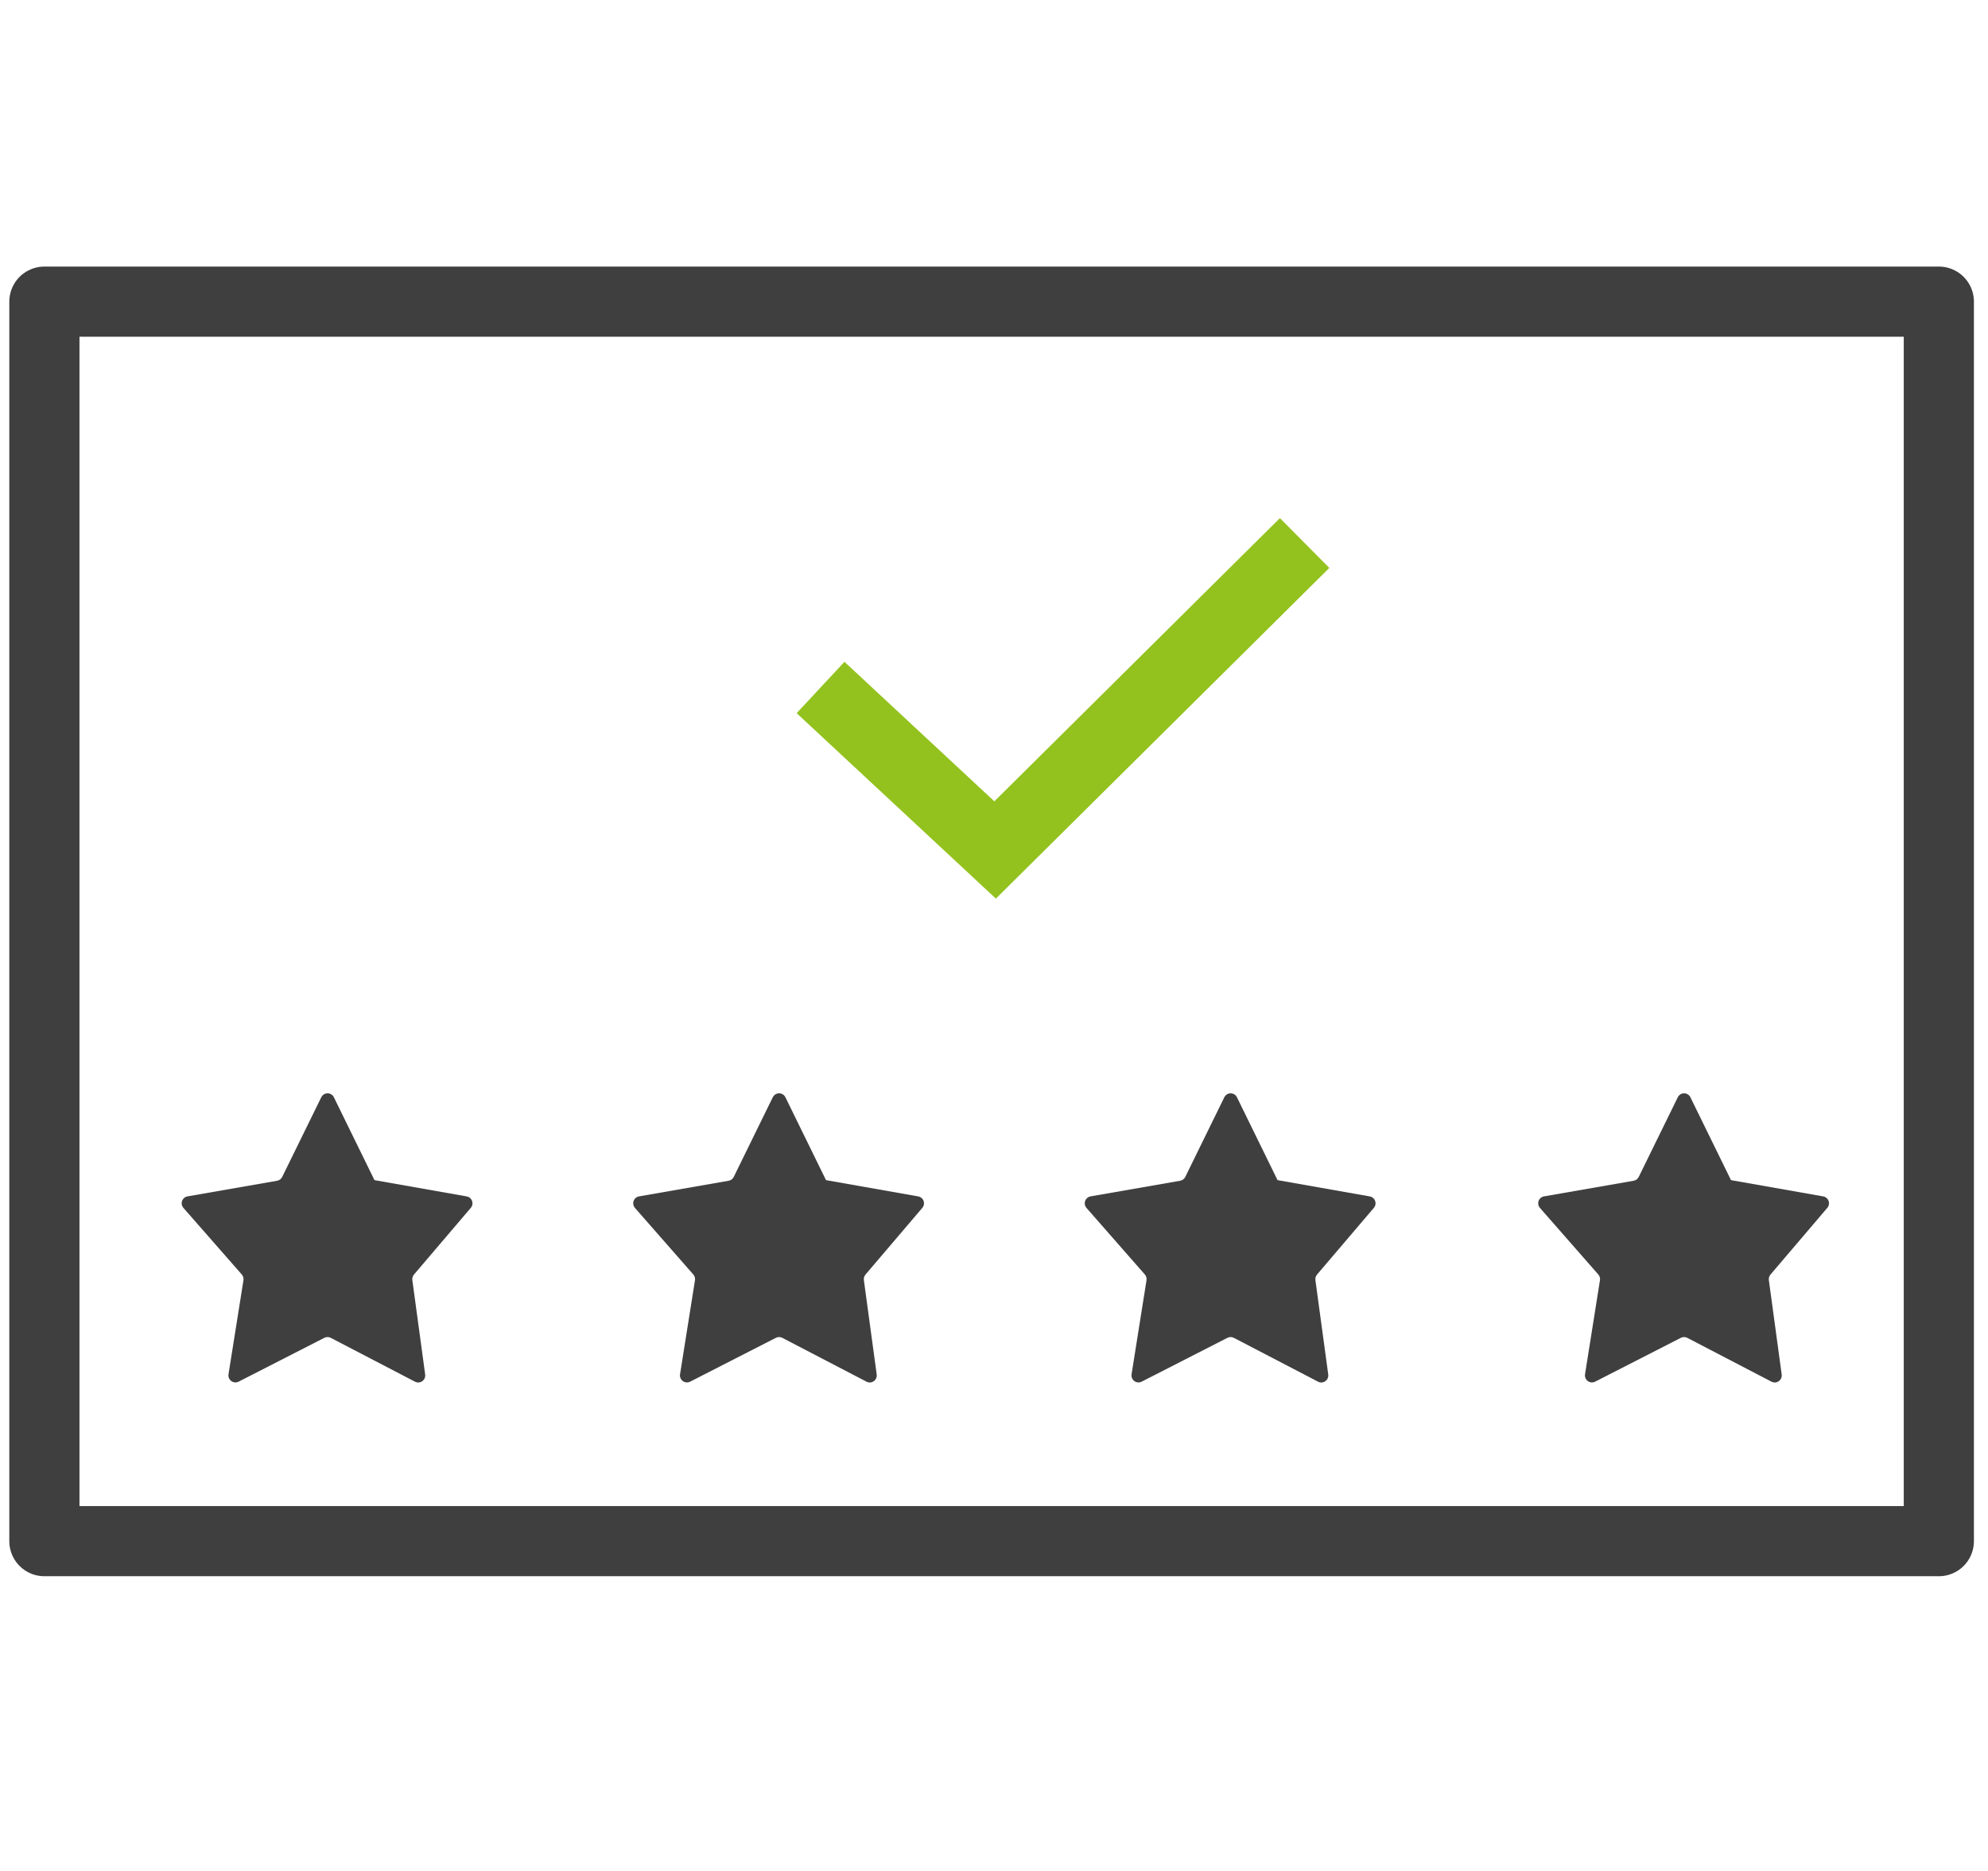
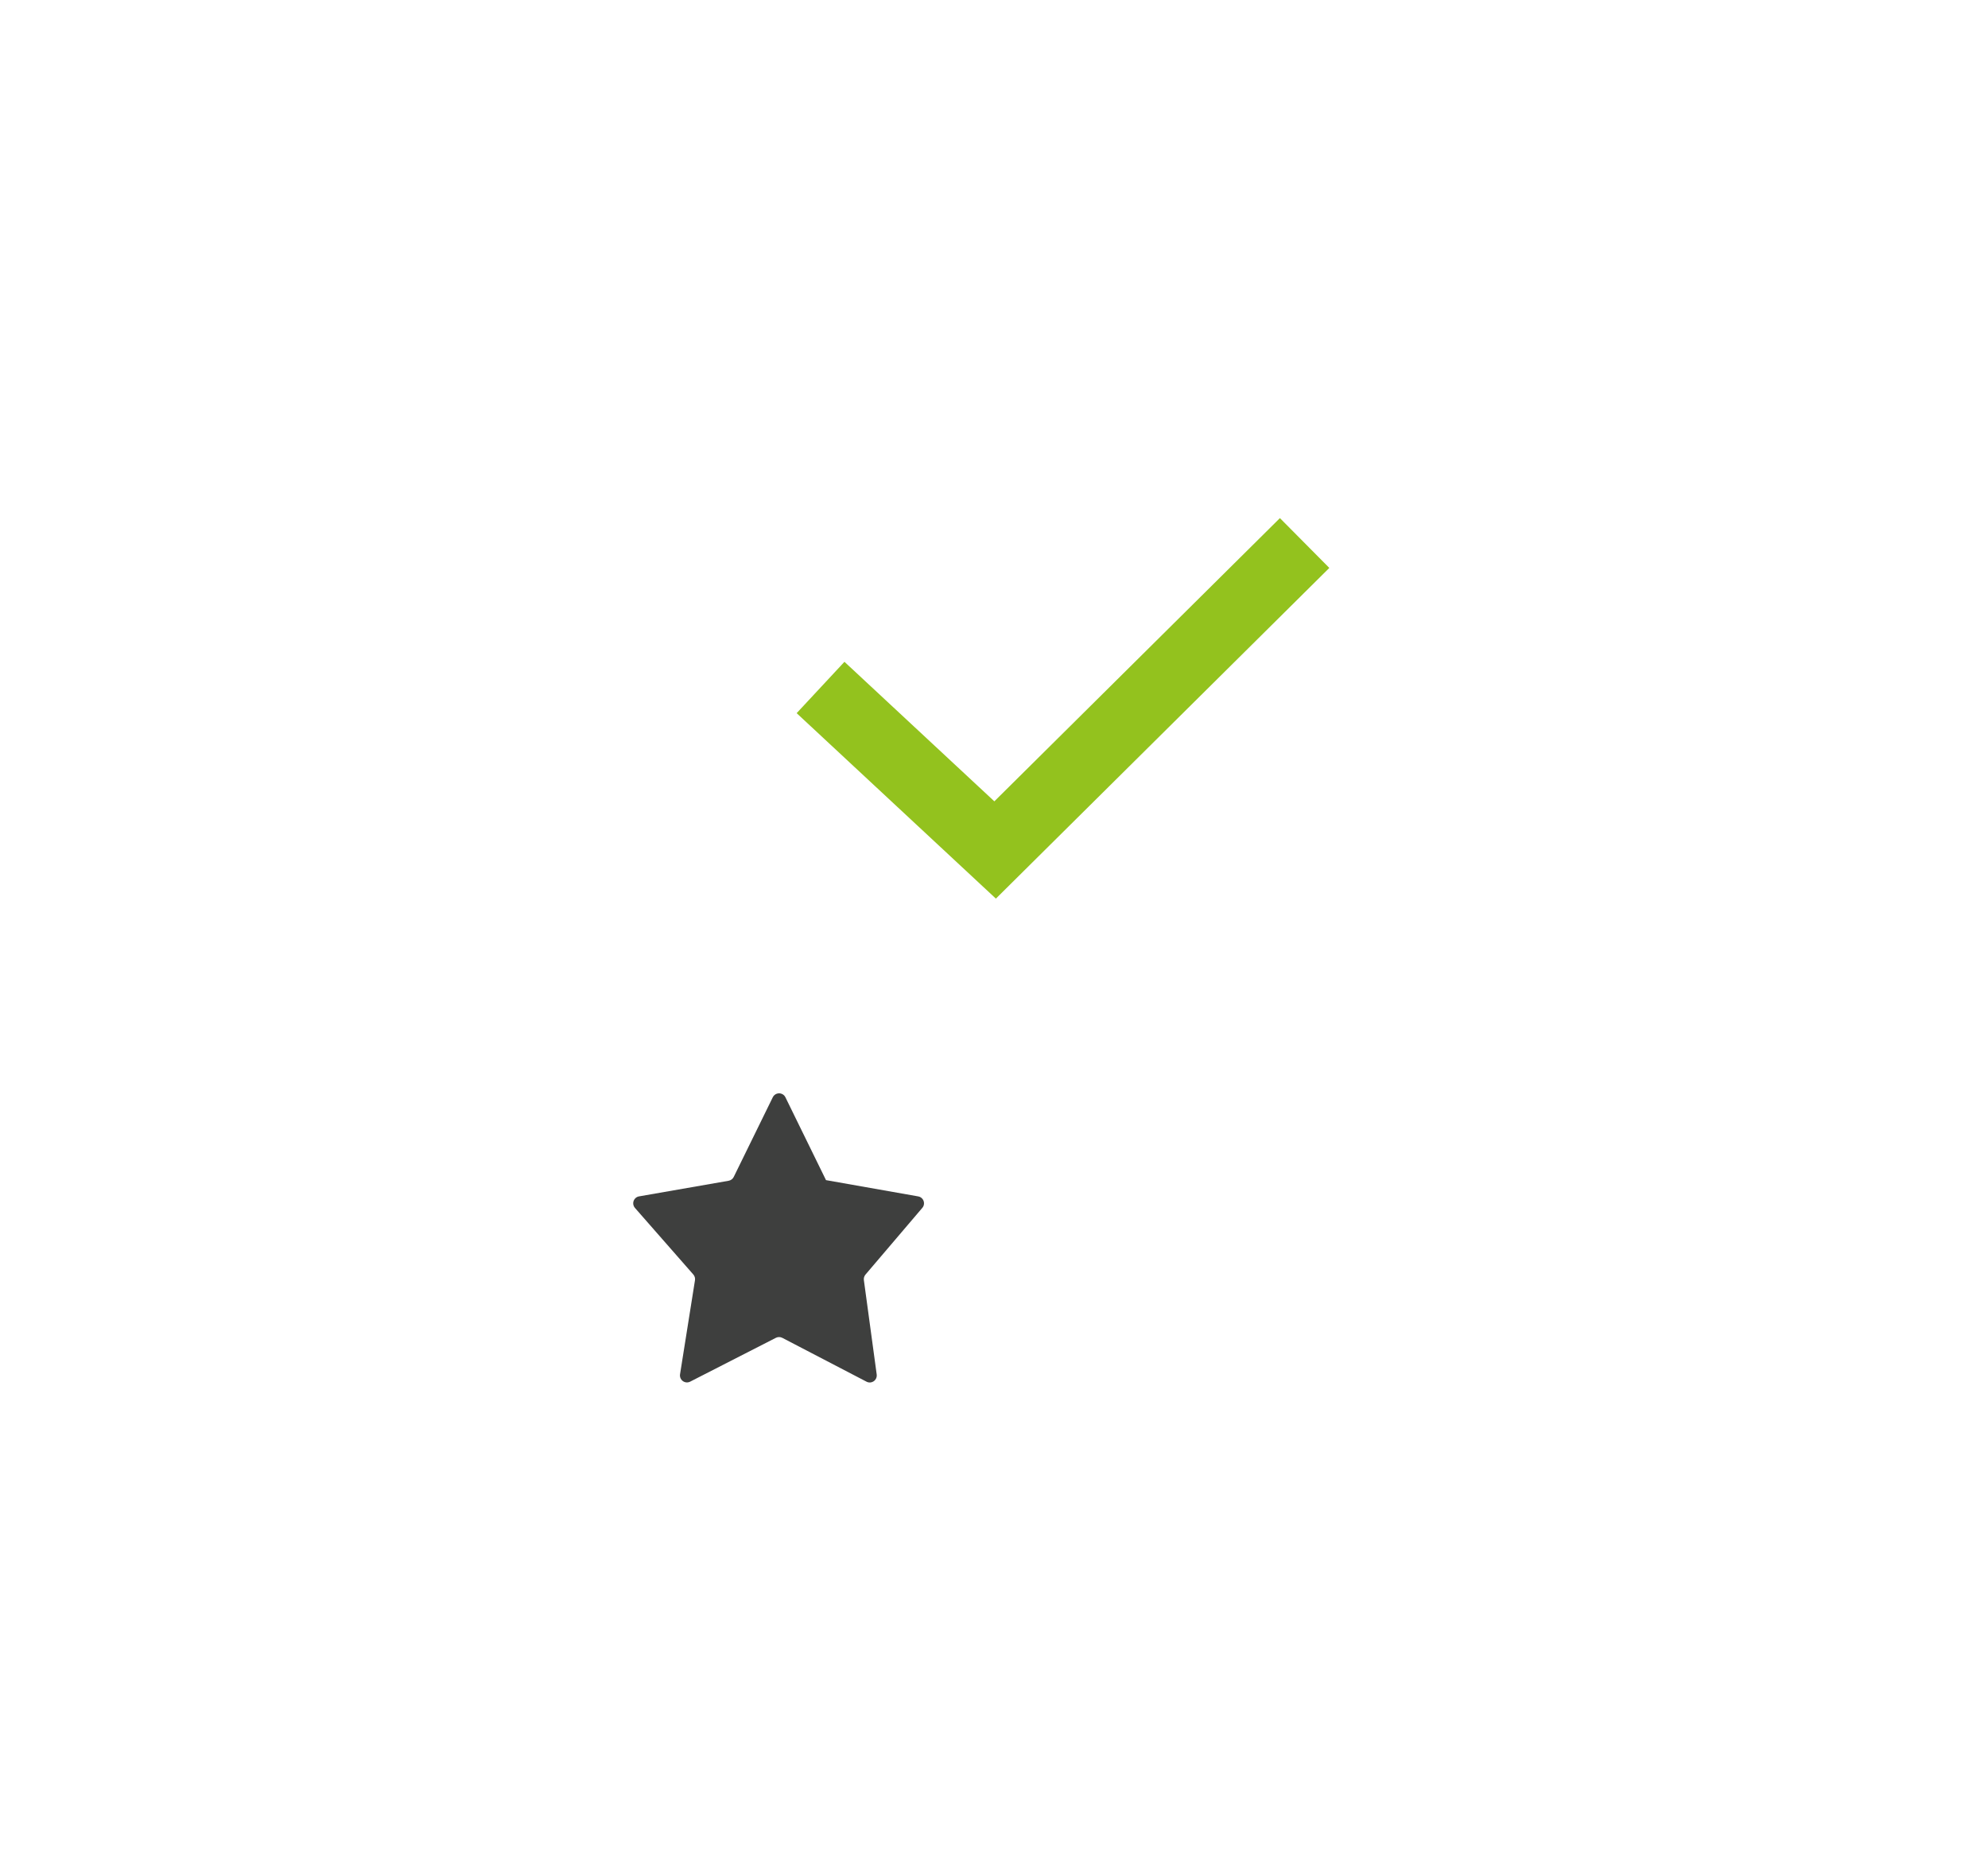
<svg xmlns="http://www.w3.org/2000/svg" width="85px" height="80px" viewBox="0 0 85 80" version="1.1">
  <title>gc-icon-bewerten</title>
  <g id="gc-icon-bewerten" stroke="none" stroke-width="1" fill="none" fill-rule="evenodd">
-     <polygon id="Path-6-Copy-2" stroke="#3E3F3E" stroke-width="3" stroke-linejoin="round" transform="translate(42.398, 39.398) rotate(-90) translate(-42.398, -39.398) " points="27.367 79.898 15.898 79.898 15.898 -1.102 68.898 -1.102 68.898 79.898 52.252 79.898" />
-     <path d="M13.685,46.917 C13.106,48.099 12.528,49.28 11.949,50.461 C10.635,50.693 9.32,50.925 8.006,51.157 C7.843,51.185 7.734,51.341 7.763,51.504 C7.772,51.557 7.795,51.606 7.83,51.646 L10.261,54.5 C10.316,54.565 10.341,54.651 10.33,54.735 L9.781,58.773 C9.759,58.937 9.874,59.088 10.038,59.111 C10.099,59.119 10.162,59.108 10.217,59.079 L13.817,57.205 C13.903,57.16 14.005,57.16 14.092,57.204 L17.757,59.078 C17.904,59.154 18.085,59.095 18.16,58.948 C18.189,58.891 18.2,58.827 18.19,58.764 L17.551,54.741 C17.537,54.653 17.563,54.564 17.622,54.496 L20.117,51.649 C20.227,51.524 20.214,51.335 20.09,51.226 C20.048,51.189 19.998,51.165 19.943,51.156 L16.112,50.488 C16.017,50.471 15.936,50.41 15.894,50.324 L14.223,46.917 C14.151,46.768 13.971,46.707 13.822,46.78 C13.762,46.809 13.714,46.857 13.685,46.917 Z" id="Path-11-Copy-8" fill="#3E3F3E" transform="translate(13.98, 52.857) scale(1, -1) rotate(-180) translate(-13.98, -52.857) " />
    <path d="M32.991,46.917 C32.412,48.099 31.834,49.28 31.255,50.461 C29.941,50.693 28.626,50.925 27.312,51.157 C27.149,51.185 27.04,51.341 27.069,51.504 C27.078,51.557 27.101,51.606 27.136,51.646 L29.567,54.5 C29.622,54.565 29.647,54.651 29.636,54.735 L29.087,58.773 C29.065,58.937 29.18,59.088 29.344,59.111 C29.406,59.119 29.468,59.108 29.523,59.079 L33.123,57.205 C33.209,57.16 33.311,57.16 33.398,57.204 L37.063,59.078 C37.21,59.154 37.391,59.095 37.466,58.948 C37.495,58.891 37.506,58.827 37.496,58.764 L36.857,54.741 C36.843,54.653 36.869,54.564 36.928,54.496 L39.424,51.649 C39.533,51.524 39.52,51.335 39.396,51.226 C39.354,51.189 39.304,51.165 39.249,51.156 L35.418,50.488 C35.323,50.471 35.242,50.41 35.2,50.324 L33.53,46.917 C33.457,46.768 33.277,46.707 33.128,46.78 C33.068,46.809 33.02,46.857 32.991,46.917 Z" id="Path-11-Copy-9" fill="#3E3F3E" transform="translate(33.286, 52.857) scale(1, -1) rotate(-180) translate(-33.286, -52.857) " />
-     <path d="M52.297,46.917 C51.718,48.099 51.14,49.28 50.561,50.461 C49.247,50.693 47.933,50.925 46.618,51.157 C46.455,51.185 46.346,51.341 46.375,51.504 C46.384,51.557 46.407,51.606 46.442,51.646 L48.873,54.5 C48.928,54.565 48.953,54.651 48.942,54.735 L48.393,58.773 C48.371,58.937 48.486,59.088 48.65,59.111 C48.712,59.119 48.774,59.108 48.829,59.079 L52.429,57.205 C52.515,57.16 52.618,57.16 52.704,57.204 L56.369,59.078 C56.516,59.154 56.697,59.095 56.773,58.948 C56.802,58.891 56.812,58.827 56.802,58.764 L56.163,54.741 C56.149,54.653 56.175,54.564 56.234,54.496 L58.73,51.649 C58.839,51.524 58.826,51.335 58.702,51.226 C58.66,51.189 58.61,51.165 58.556,51.156 L54.724,50.488 C54.629,50.471 54.548,50.41 54.506,50.324 L52.836,46.917 C52.763,46.768 52.583,46.707 52.434,46.78 C52.374,46.809 52.326,46.857 52.297,46.917 Z" id="Path-11-Copy-10" fill="#3E3F3E" transform="translate(52.592, 52.857) scale(1, -1) rotate(-180) translate(-52.592, -52.857) " />
-     <path d="M71.685,46.917 C71.106,48.099 70.528,49.28 69.949,50.461 C68.635,50.693 67.32,50.925 66.006,51.157 C65.843,51.185 65.734,51.341 65.763,51.504 C65.772,51.557 65.795,51.606 65.83,51.646 L68.261,54.5 C68.316,54.565 68.341,54.651 68.33,54.735 L67.781,58.773 C67.759,58.937 67.874,59.088 68.038,59.111 C68.099,59.119 68.162,59.108 68.217,59.079 L71.817,57.205 C71.903,57.16 72.005,57.16 72.092,57.204 L75.757,59.078 C75.904,59.154 76.085,59.095 76.16,58.948 C76.189,58.891 76.2,58.827 76.19,58.764 L75.551,54.741 C75.537,54.653 75.563,54.564 75.622,54.496 L78.117,51.649 C78.227,51.524 78.214,51.335 78.09,51.226 C78.048,51.189 77.998,51.165 77.943,51.156 L74.112,50.488 C74.017,50.471 73.936,50.41 73.894,50.324 L72.223,46.917 C72.151,46.768 71.971,46.707 71.822,46.78 C71.762,46.809 71.714,46.857 71.685,46.917 Z" id="Path-11-Copy-11" fill="#3E3F3E" transform="translate(71.98, 52.857) scale(1, -1) rotate(-180) translate(-71.98, -52.857) " />
    <polyline id="Path-11-Copy-25" stroke="#93C21E" stroke-width="3" points="35.084 29.396 42.548 36.344 55.781 23.219" />
  </g>
</svg>